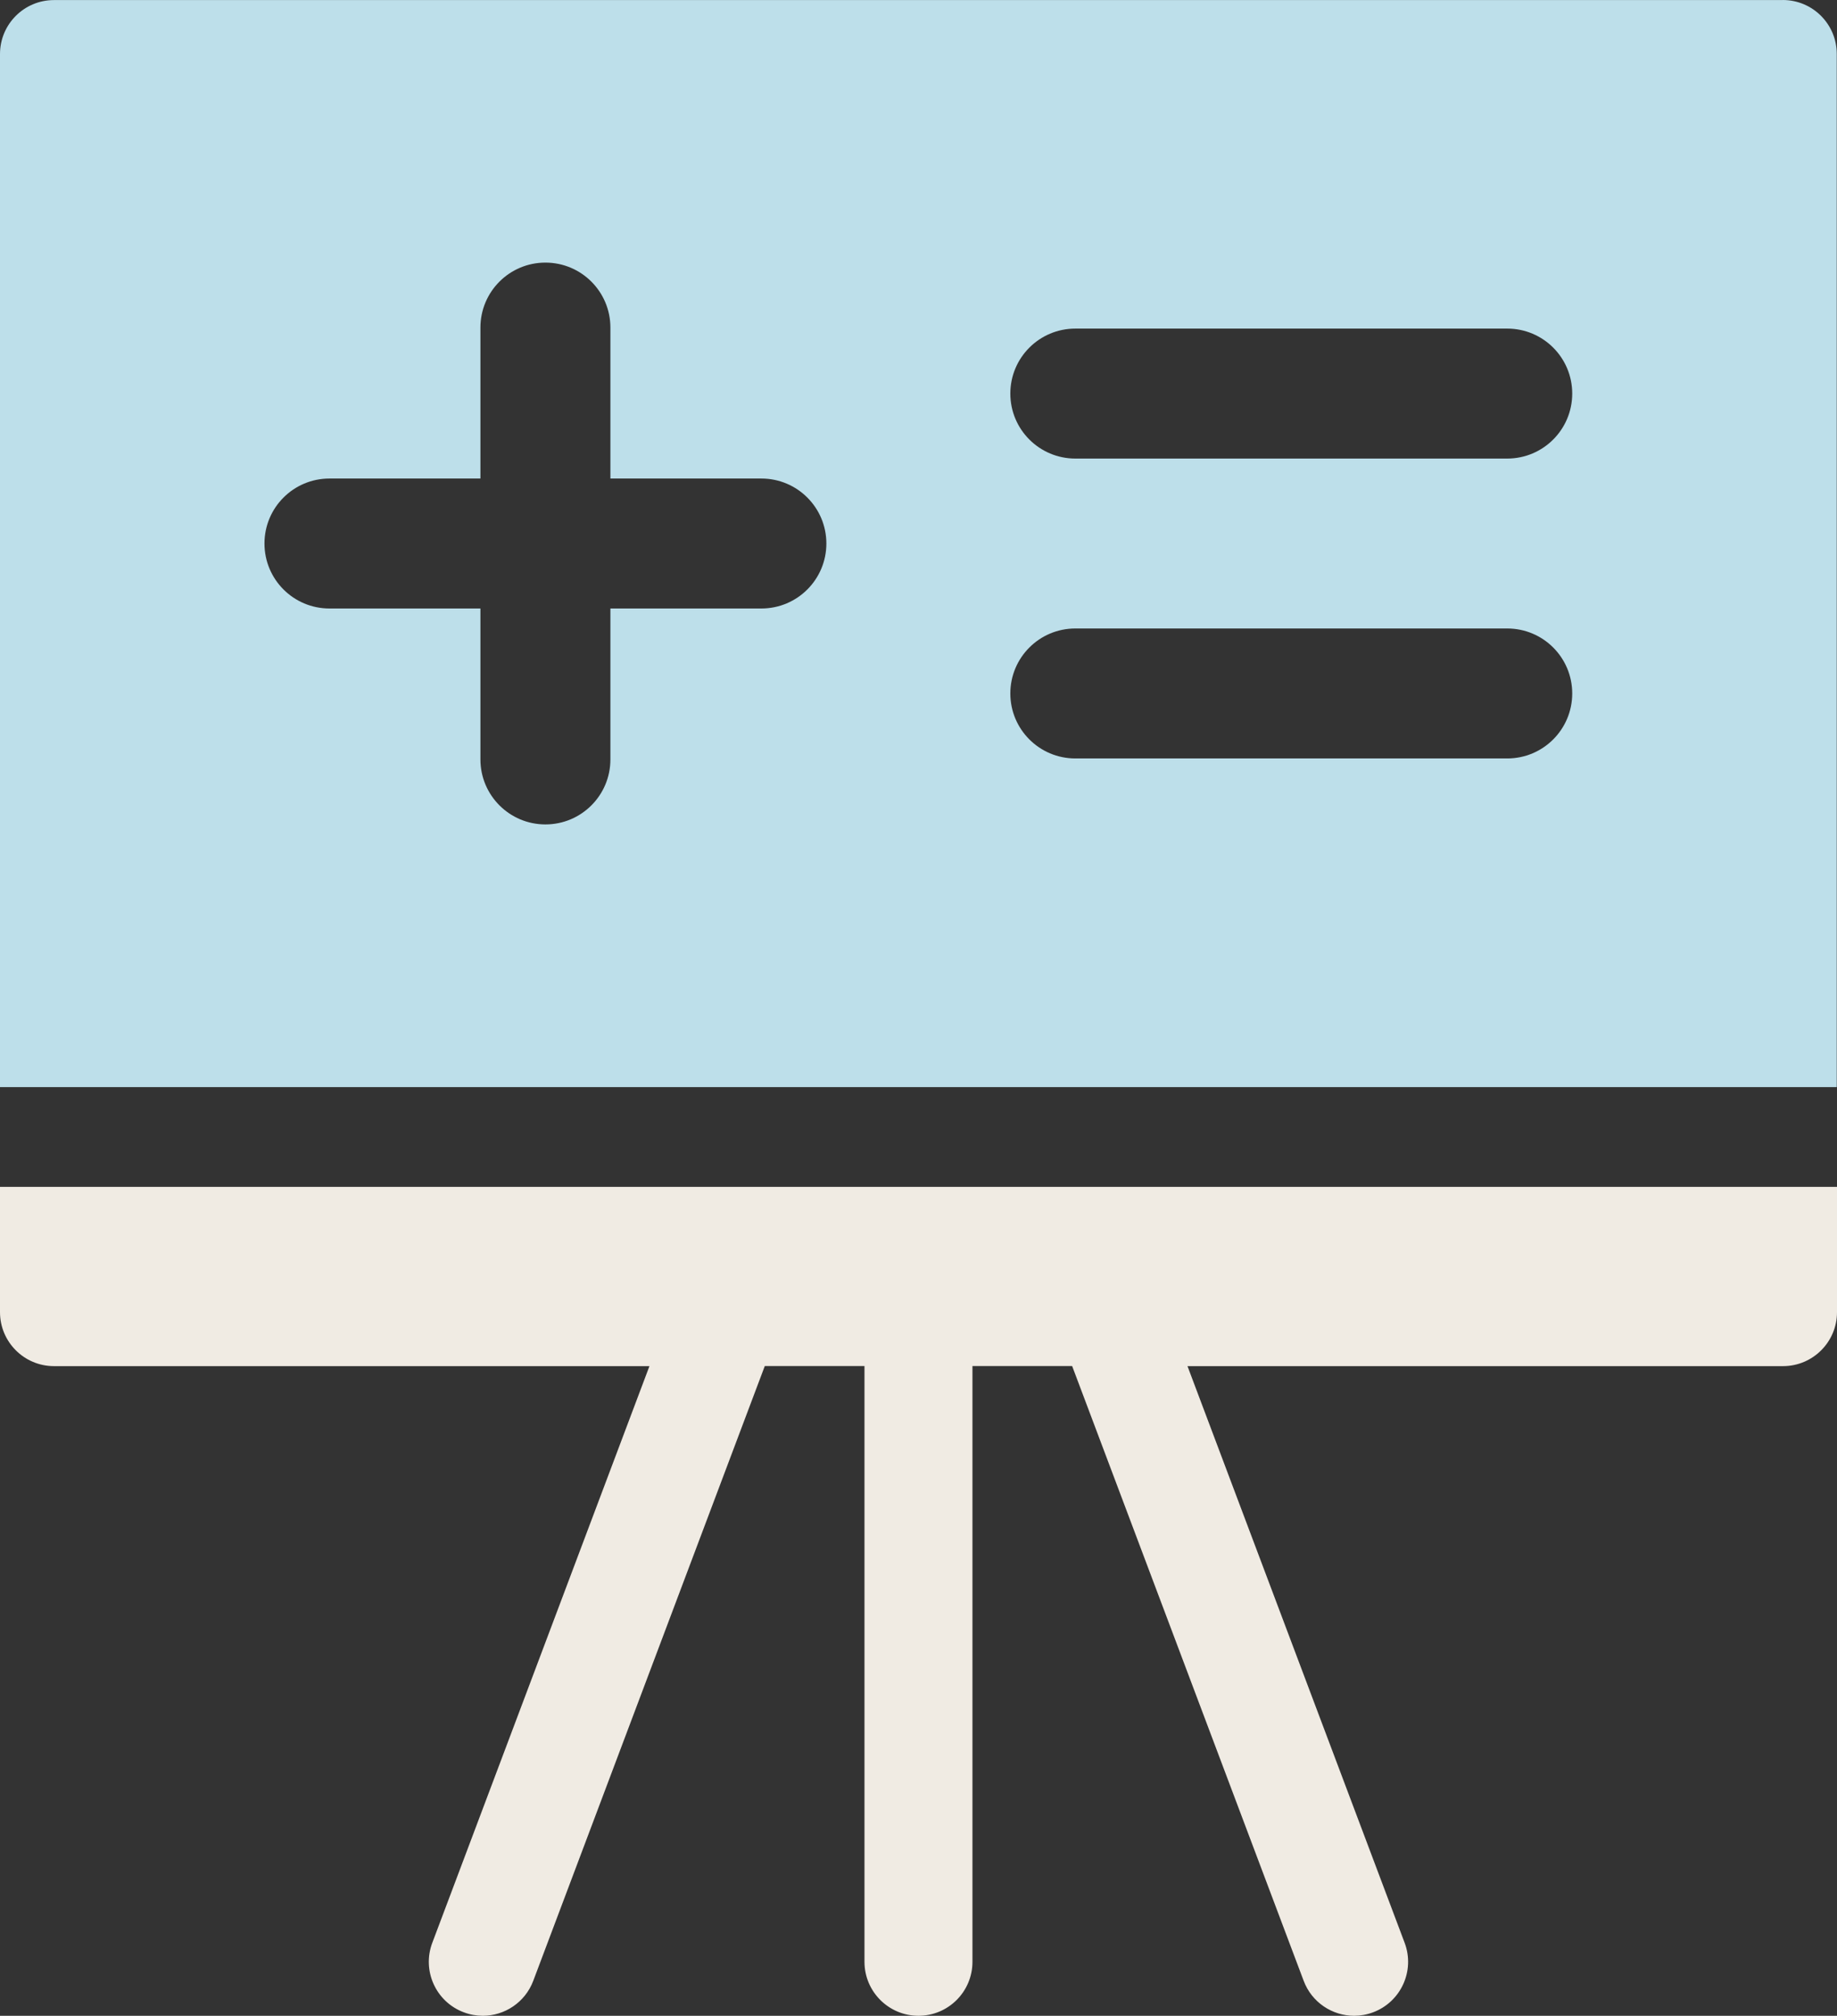
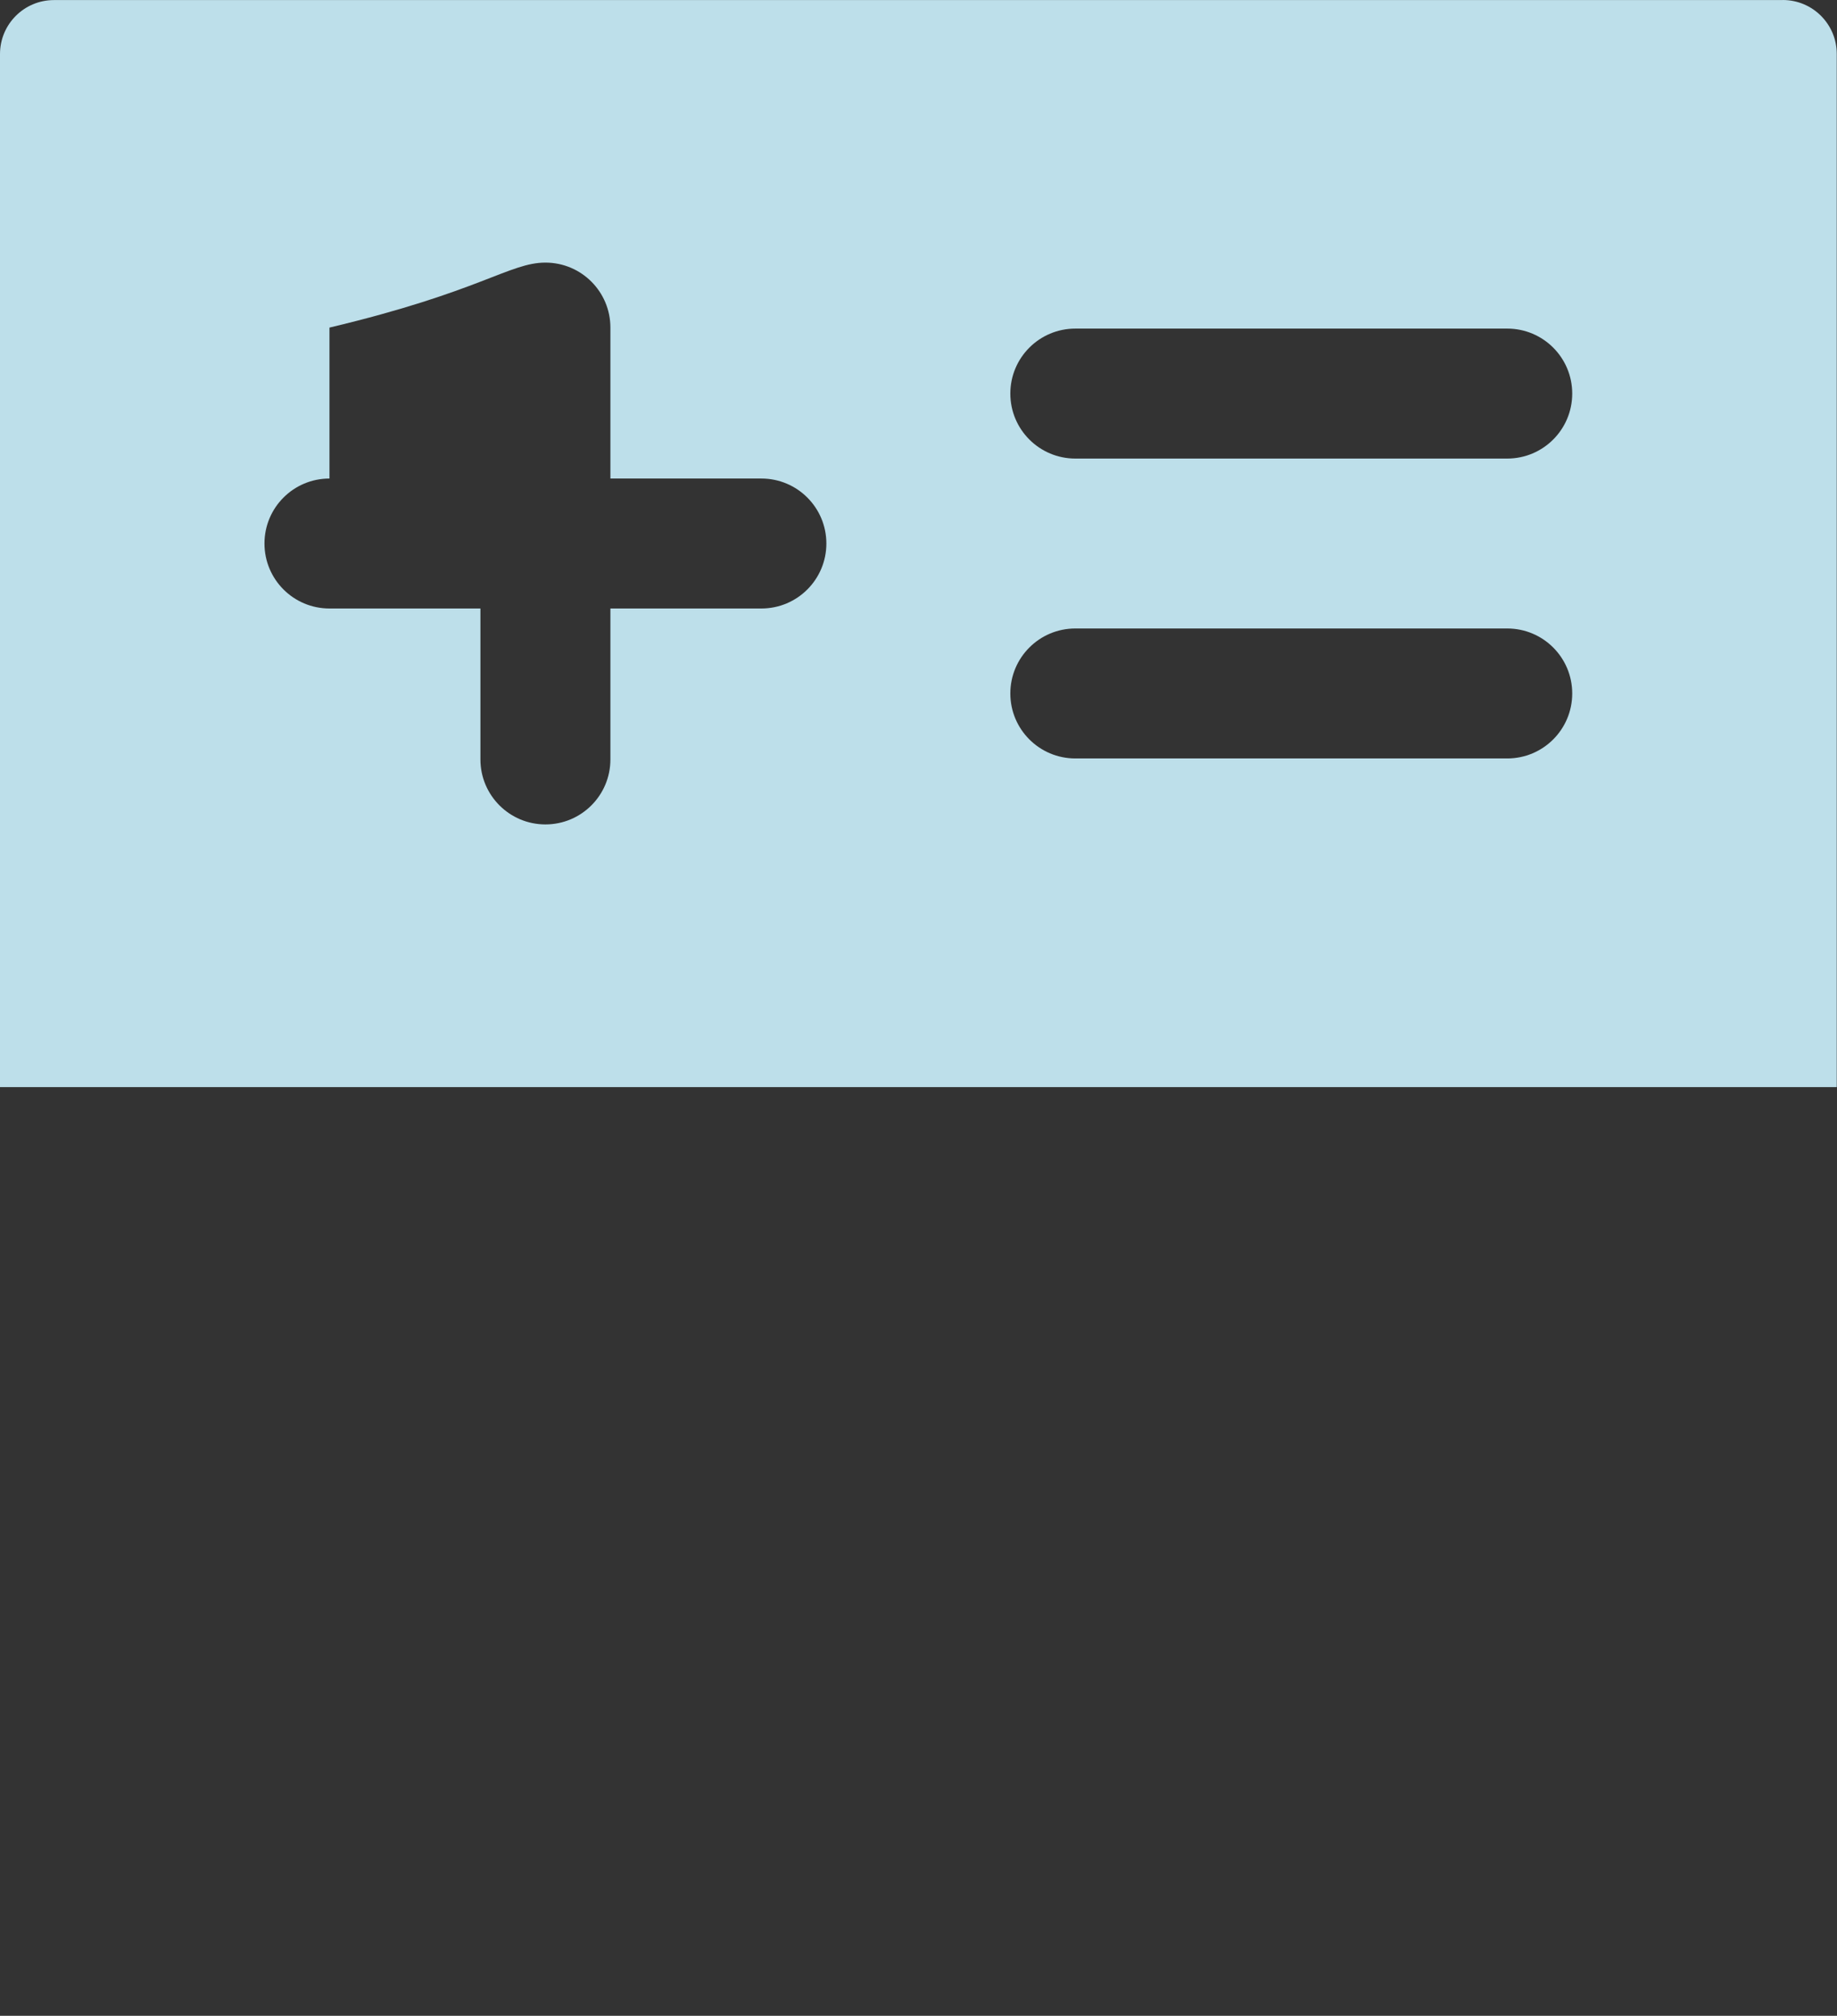
<svg xmlns="http://www.w3.org/2000/svg" width="103" height="113" viewBox="0 0 103 113" fill="none">
  <rect x="0" y="0" width="103" height="113" fill="#333333" stroke="none" />
-   <path d="M0 66.533V73.556C0 75.224 1.354 76.582 3.027 76.582H36.414L24.238 108.91C23.65 110.472 24.438 112.217 26.004 112.804C26.354 112.936 26.715 113 27.069 113C28.291 113 29.444 112.251 29.9 111.038L42.881 76.578H48.471V109.974C48.471 111.642 49.825 113 51.498 113C53.171 113 54.525 111.647 54.525 109.974V76.578H60.115L73.096 111.038C73.551 112.251 74.701 113 75.927 113C76.28 113 76.642 112.936 76.991 112.804C78.554 112.217 79.346 110.472 78.758 108.91L66.582 76.582H99.973C101.642 76.582 103 75.228 103 73.556V66.533H0Z" fill="#F0EBE3" />
-   <path d="M99.96 0.004H3.023C1.354 0.004 0 1.358 0 3.03V60.941H102.987V3.026C102.987 1.353 101.633 0 99.96 0V0.004ZM46.334 30.468C46.334 32.481 44.703 34.111 42.689 34.111H34.225V42.572C34.225 44.585 32.595 46.215 30.581 46.215C28.572 46.215 26.937 44.585 26.937 42.572V34.111H18.473C16.459 34.111 14.829 32.481 14.829 30.468C14.829 28.455 16.459 26.825 18.473 26.825H26.937V18.364C26.937 16.351 28.567 14.721 30.581 14.721C32.595 14.721 34.225 16.351 34.225 18.364V26.825H42.689C44.703 26.825 46.334 28.455 46.334 30.468ZM84.51 42.517H60.294C58.28 42.517 56.649 40.887 56.649 38.874C56.649 36.861 58.28 35.231 60.294 35.231H84.51C86.524 35.231 88.154 36.861 88.154 38.874C88.154 40.887 86.524 42.517 84.51 42.517ZM84.51 25.706H60.294C58.28 25.706 56.649 24.076 56.649 22.063C56.649 20.05 58.28 18.42 60.294 18.42H84.51C86.524 18.42 88.154 20.05 88.154 22.063C88.154 24.076 86.524 25.706 84.51 25.706Z" fill="#BDDFEA" />
+   <path d="M99.96 0.004H3.023C1.354 0.004 0 1.358 0 3.03V60.941H102.987V3.026C102.987 1.353 101.633 0 99.96 0V0.004ZM46.334 30.468C46.334 32.481 44.703 34.111 42.689 34.111H34.225V42.572C34.225 44.585 32.595 46.215 30.581 46.215C28.572 46.215 26.937 44.585 26.937 42.572V34.111H18.473C16.459 34.111 14.829 32.481 14.829 30.468C14.829 28.455 16.459 26.825 18.473 26.825V18.364C26.937 16.351 28.567 14.721 30.581 14.721C32.595 14.721 34.225 16.351 34.225 18.364V26.825H42.689C44.703 26.825 46.334 28.455 46.334 30.468ZM84.51 42.517H60.294C58.28 42.517 56.649 40.887 56.649 38.874C56.649 36.861 58.28 35.231 60.294 35.231H84.51C86.524 35.231 88.154 36.861 88.154 38.874C88.154 40.887 86.524 42.517 84.51 42.517ZM84.51 25.706H60.294C58.28 25.706 56.649 24.076 56.649 22.063C56.649 20.05 58.28 18.42 60.294 18.42H84.51C86.524 18.42 88.154 20.05 88.154 22.063C88.154 24.076 86.524 25.706 84.51 25.706Z" fill="#BDDFEA" />
</svg>